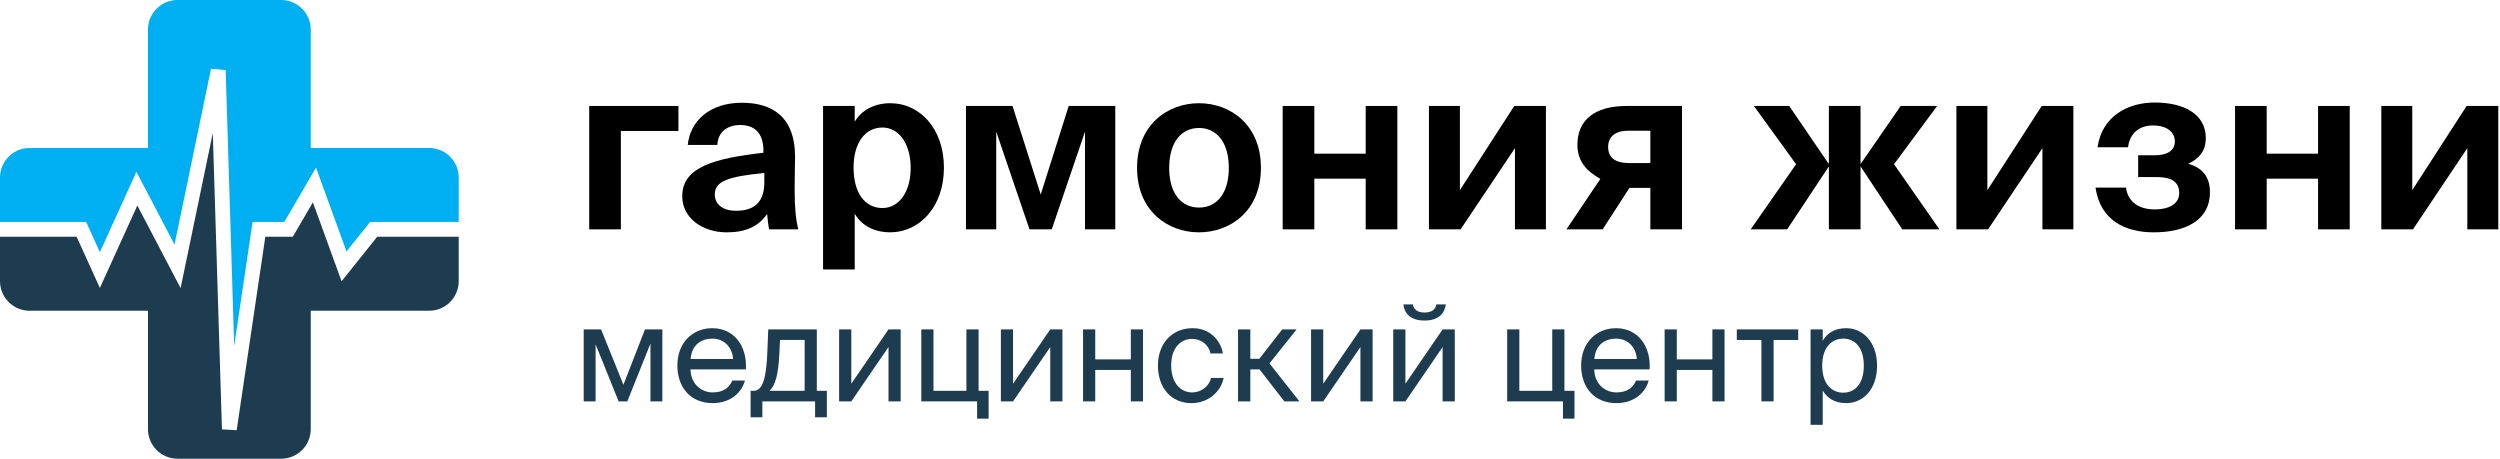
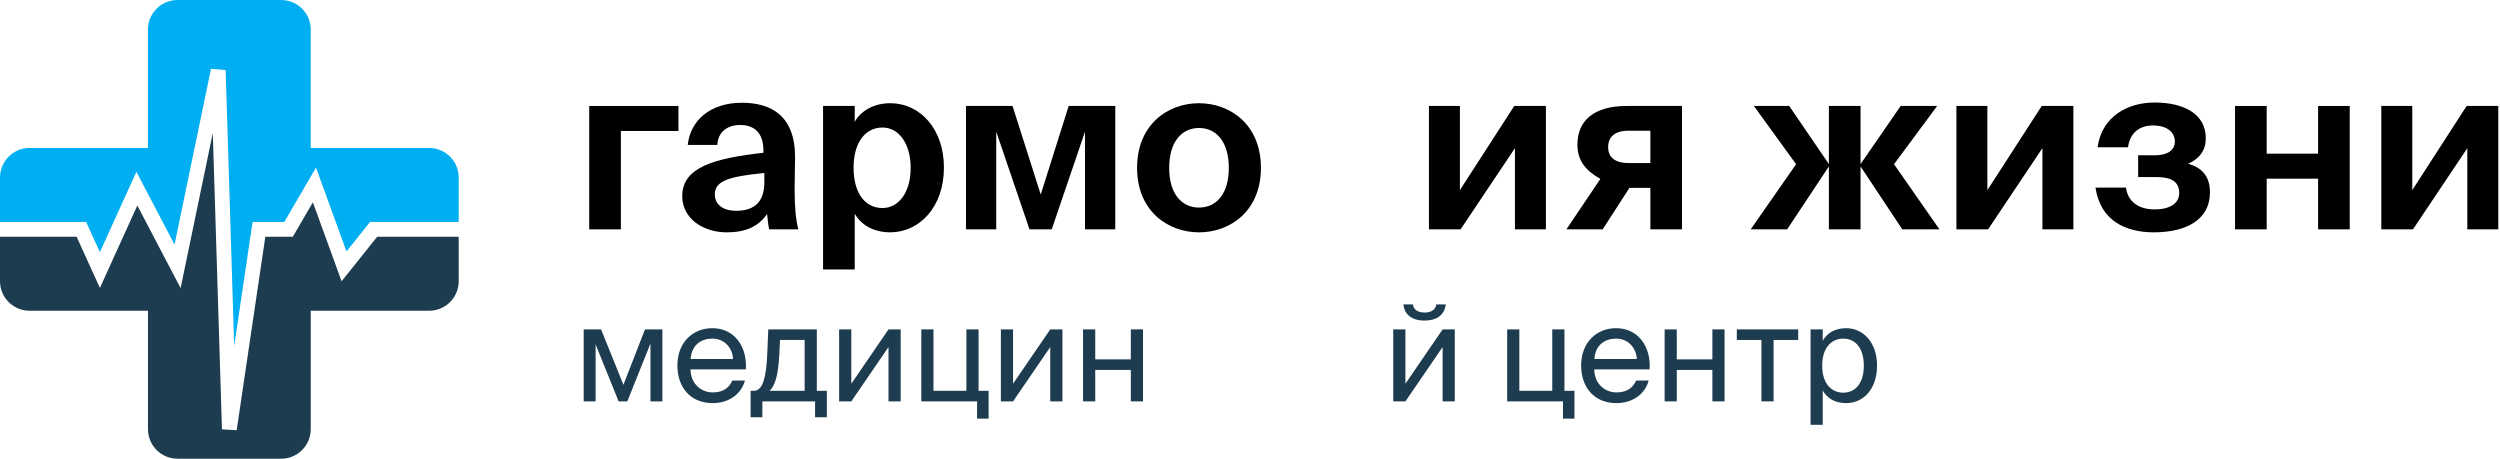
<svg xmlns="http://www.w3.org/2000/svg" width="218" height="40" viewBox="0 0 218 40" fill="none">
  <path d="M40 15.484C40 14.059 38.845 12.903 37.419 12.903H27.097V2.581C27.097 1.155 25.941 0 24.516 0H15.484C14.059 0 12.903 1.155 12.903 2.581V12.903H2.581C1.155 12.903 0 14.059 0 15.484V19.355H7.512L8.71 21.989L11.894 14.983L15.219 21.329L18.401 5.998L19.677 6.109L20.421 30.173L22.024 19.355H24.791L27.555 14.615L30.214 21.926L32.271 19.355H40V15.484Z" fill="#00AFF2" />
  <path d="M0 24.516C0 25.941 1.155 27.097 2.581 27.097H12.903V37.419C12.903 38.845 14.059 40 15.484 40H24.516C25.941 40 27.097 38.845 27.097 37.419V27.097H37.419C38.845 27.097 40 25.941 40 24.516V20.645H32.891L29.786 24.526L27.283 17.643L25.532 20.645H23.137L20.638 37.514L19.355 37.439L18.556 11.599L15.749 25.123L11.976 17.92L8.71 25.108L6.681 20.645H0V24.516Z" fill="#1E3C50" />
  <path d="M54.14 20V11.42H59.16V9.24H51.38V20H54.14Z" fill="black" />
  <path d="M66.651 15.88C66.651 17.46 65.931 18.38 64.191 18.38C62.931 18.38 62.331 17.74 62.331 16.96C62.331 15.76 63.551 15.4 66.651 15.08V15.88ZM66.891 18.66C66.951 19.2 66.991 19.66 67.071 20H69.611C69.391 19.1 69.291 18.14 69.291 16.44C69.291 15.48 69.331 14.02 69.331 13.7C69.331 10.08 67.231 8.96 64.691 8.96C61.911 8.96 60.191 10.52 59.971 12.64H62.551C62.611 11.44 63.491 10.9 64.551 10.9C65.671 10.9 66.571 11.48 66.571 13.14V13.32C62.331 13.8 59.491 14.56 59.491 17.1C59.491 19.06 61.311 20.26 63.371 20.26C64.991 20.26 66.111 19.78 66.891 18.66Z" fill="black" />
  <path d="M76.951 18.14C75.431 18.14 74.431 16.84 74.431 14.62C74.431 12.46 75.431 11.12 76.951 11.12C78.391 11.12 79.411 12.54 79.411 14.64C79.411 16.74 78.391 18.14 76.951 18.14ZM74.531 23.5V18.64C75.231 19.84 76.491 20.26 77.611 20.26C80.171 20.26 82.311 18.06 82.311 14.62C82.311 11.24 80.231 9 77.631 9C76.271 9 75.111 9.6 74.531 10.62V9.24H71.771V23.5H74.531Z" fill="black" />
  <path d="M86.872 20V11.48L89.772 20H91.712L94.612 11.48V20H97.252V9.24H93.192L90.752 16.96L88.292 9.24H84.232V20H86.872Z" fill="black" />
  <path d="M104.553 11.16C106.073 11.16 107.153 12.38 107.153 14.64C107.153 16.9 106.073 18.1 104.553 18.1C103.033 18.1 101.953 16.9 101.953 14.64C101.953 12.38 103.033 11.16 104.553 11.16ZM104.553 20.26C107.273 20.26 109.953 18.4 109.953 14.64C109.953 10.86 107.273 9 104.553 9C101.833 9 99.153 10.86 99.153 14.64C99.153 18.4 101.833 20.26 104.553 20.26Z" fill="black" />
-   <path d="M114.609 20V15.58H119.089V20H121.849V9.24H119.089V13.4H114.609V9.24H111.849V20H114.609Z" fill="black" />
  <path d="M127.363 20L132.103 12.92V20H134.803V9.24H132.043L127.303 16.58V9.24H124.603V20H127.363Z" fill="black" />
  <path d="M139.751 20L142.091 16.38H143.911V20H146.671V9.24H141.851C139.031 9.24 137.551 10.48 137.551 12.62C137.551 14.08 138.351 14.92 139.551 15.6L136.591 20H139.751ZM142.051 14.22C140.871 14.22 140.231 13.76 140.231 12.82C140.231 11.96 140.791 11.4 141.991 11.4H143.911V14.22H142.051Z" fill="black" />
  <path d="M155.839 20L159.459 14.54H159.479V20H162.239V14.54H162.259L165.879 20H169.119L165.159 14.32L168.919 9.24H165.739L162.259 14.28H162.239V9.24H159.479V14.28H159.459L156.019 9.24H152.939L156.619 14.32L152.659 20H155.839Z" fill="black" />
  <path d="M173.359 20L178.099 12.92V20H180.799V9.24H178.039L173.299 16.58V9.24H170.599V20H173.359Z" fill="black" />
  <path d="M187.807 20.26C190.607 20.26 192.708 19.18 192.708 16.78C192.708 15.36 192.008 14.62 190.808 14.28C191.828 13.82 192.347 13.08 192.347 12.06C192.347 9.88 190.348 8.94 187.888 8.94C185.508 8.94 183.287 10.16 182.907 12.84H185.567C185.707 11.64 186.528 10.94 187.728 10.94C189.008 10.94 189.648 11.56 189.648 12.34C189.648 13.14 188.947 13.54 187.927 13.54H186.447V15.44H188.048C189.308 15.44 190.028 15.82 190.028 16.84C190.028 17.72 189.228 18.26 187.888 18.26C186.368 18.26 185.528 17.48 185.388 16.36H182.728C183.148 19.24 185.347 20.26 187.807 20.26Z" fill="black" />
  <path d="M197.656 20V15.58H202.136V20H204.896V9.24H202.136V13.4H197.656V9.24H194.896V20H197.656Z" fill="black" />
  <path d="M210.41 20L215.15 12.92V20H217.85V9.24H215.09L210.35 16.58V9.24H207.65V20H210.41Z" fill="black" />
  <path d="M57.758 28.723H56.242L54.363 33.553L52.415 28.723H50.898V35H51.937V30.03L53.943 35H54.702L56.72 29.96V35H57.758V28.723Z" fill="#1E3C50" />
  <path d="M65.04 32.212C65.169 30.217 64.037 28.618 62.112 28.618C60.397 28.618 59.067 29.878 59.067 31.873C59.067 33.728 60.164 35.152 62.147 35.152C63.675 35.152 64.679 34.253 64.959 33.18H63.862C63.594 33.798 63.081 34.218 62.147 34.218C61.225 34.218 60.245 33.565 60.211 32.212H65.04ZM62.112 29.528C63.244 29.528 63.886 30.415 63.92 31.302H60.222C60.316 30.042 61.179 29.528 62.112 29.528Z" fill="#1E3C50" />
  <path d="M72.102 34.078H71.227V28.723H66.992L66.91 30.742C66.817 33.145 66.444 34.078 65.732 34.078H65.452V36.388H66.479V35H71.075V36.388H72.102V34.078ZM70.165 34.078H67.109C67.599 33.612 67.867 32.702 67.96 30.847L68.019 29.645H70.165V34.078Z" fill="#1E3C50" />
  <path d="M77.477 35H78.539V28.723H77.477L74.234 33.46V28.723H73.172V35H74.234L77.477 30.263V35Z" fill="#1E3C50" />
  <path d="M85.332 34.078V28.723H84.27V34.078H81.4V28.723H80.338V35H85.203V36.505H86.207V34.078H85.332Z" fill="#1E3C50" />
  <path d="M91.582 35H92.644V28.723H91.582L88.339 33.46V28.723H87.277V35H88.339L91.582 30.263V35Z" fill="#1E3C50" />
  <path d="M99.67 35V28.723H98.608V31.337H95.505V28.723H94.443V35H95.505V32.258H98.608V35H99.67Z" fill="#1E3C50" />
-   <path d="M104.005 28.618C102.15 28.618 100.971 30.007 100.971 31.873C100.971 33.787 102.091 35.152 103.9 35.152C105.37 35.152 106.478 34.137 106.7 32.958H105.603C105.451 33.612 104.833 34.218 103.935 34.218C103.001 34.218 102.126 33.448 102.126 31.862C102.126 30.287 103.001 29.552 103.935 29.552C104.763 29.552 105.405 30.077 105.556 30.823H106.63C106.478 29.75 105.545 28.618 104.005 28.618Z" fill="#1E3C50" />
-   <path d="M111.992 35H113.311L110.697 31.687L113.066 28.723H111.806L109.811 31.29H109.029V28.723H107.956V35H109.029V32.212H109.834L111.992 35Z" fill="#1E3C50" />
-   <path d="M118.629 35H119.691V28.723H118.629L115.386 33.46V28.723H114.324V35H115.386L118.629 30.263V35Z" fill="#1E3C50" />
  <path d="M125.247 26.542C125.201 26.915 124.909 27.253 124.221 27.253C123.532 27.253 123.252 26.915 123.206 26.542H122.377C122.436 27.242 122.926 27.953 124.209 27.953C125.539 27.953 125.982 27.242 126.076 26.542H125.247ZM125.796 35H126.857V28.723H125.796L122.552 33.46V28.723H121.491V35H122.552L125.796 30.263V35Z" fill="#1E3C50" />
  <path d="M136.419 34.078V28.723H135.357V34.078H132.487V28.723H131.426V35H136.291V36.505H137.294V34.078H136.419Z" fill="#1E3C50" />
  <path d="M143.847 32.212C143.976 30.217 142.844 28.618 140.919 28.618C139.204 28.618 137.874 29.878 137.874 31.873C137.874 33.728 138.971 35.152 140.954 35.152C142.482 35.152 143.486 34.253 143.766 33.18H142.669C142.401 33.798 141.887 34.218 140.954 34.218C140.032 34.218 139.052 33.565 139.017 32.212H143.847ZM140.919 29.528C142.051 29.528 142.692 30.415 142.727 31.302H139.029C139.122 30.042 139.986 29.528 140.919 29.528Z" fill="#1E3C50" />
  <path d="M150.381 35V28.723H149.32V31.337H146.216V28.723H145.155V35H146.216V32.258H149.32V35H150.381Z" fill="#1E3C50" />
  <path d="M156.804 29.645V28.723H151.449V29.645H153.596V35H154.658V29.645H156.804Z" fill="#1E3C50" />
  <path d="M157.881 28.723V37.042H158.942V34.055C159.327 34.72 159.981 35.152 160.996 35.152C162.442 35.152 163.679 33.973 163.679 31.885C163.679 29.832 162.442 28.618 160.996 28.618C159.981 28.618 159.327 29.05 158.942 29.715V28.723H157.881ZM158.896 31.885C158.896 30.228 159.782 29.528 160.727 29.528C161.812 29.528 162.524 30.38 162.524 31.885C162.524 33.39 161.812 34.242 160.727 34.242C159.782 34.242 158.896 33.542 158.896 31.885Z" fill="#1E3C50" />
</svg>